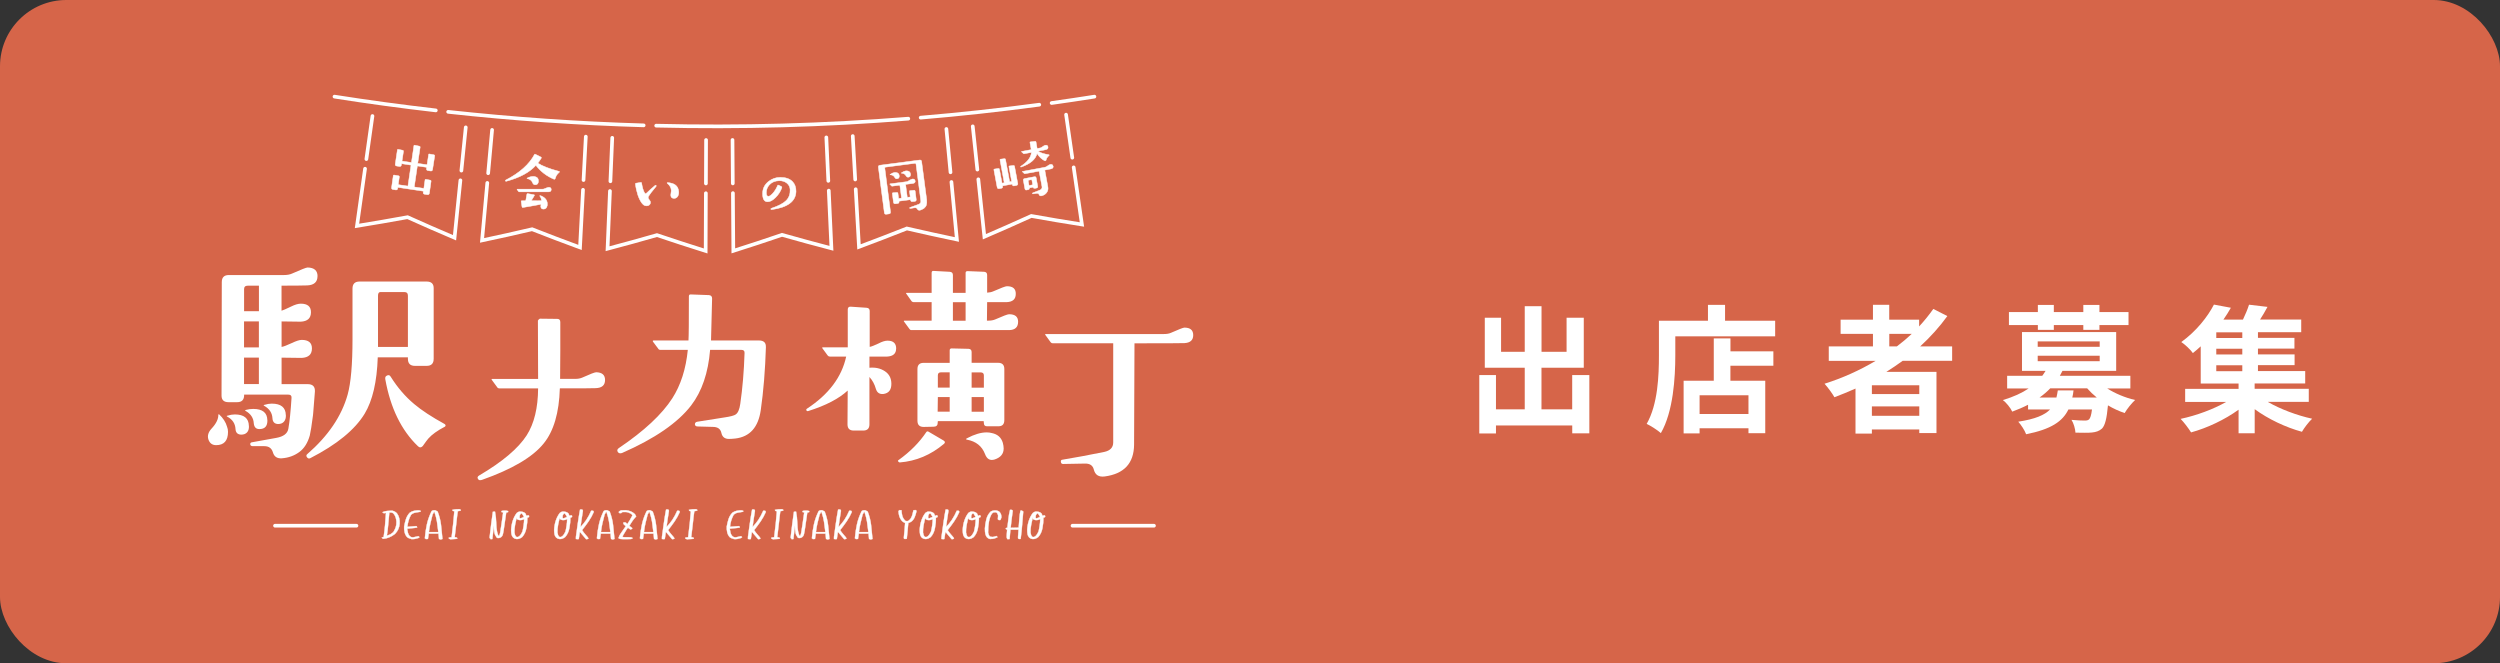
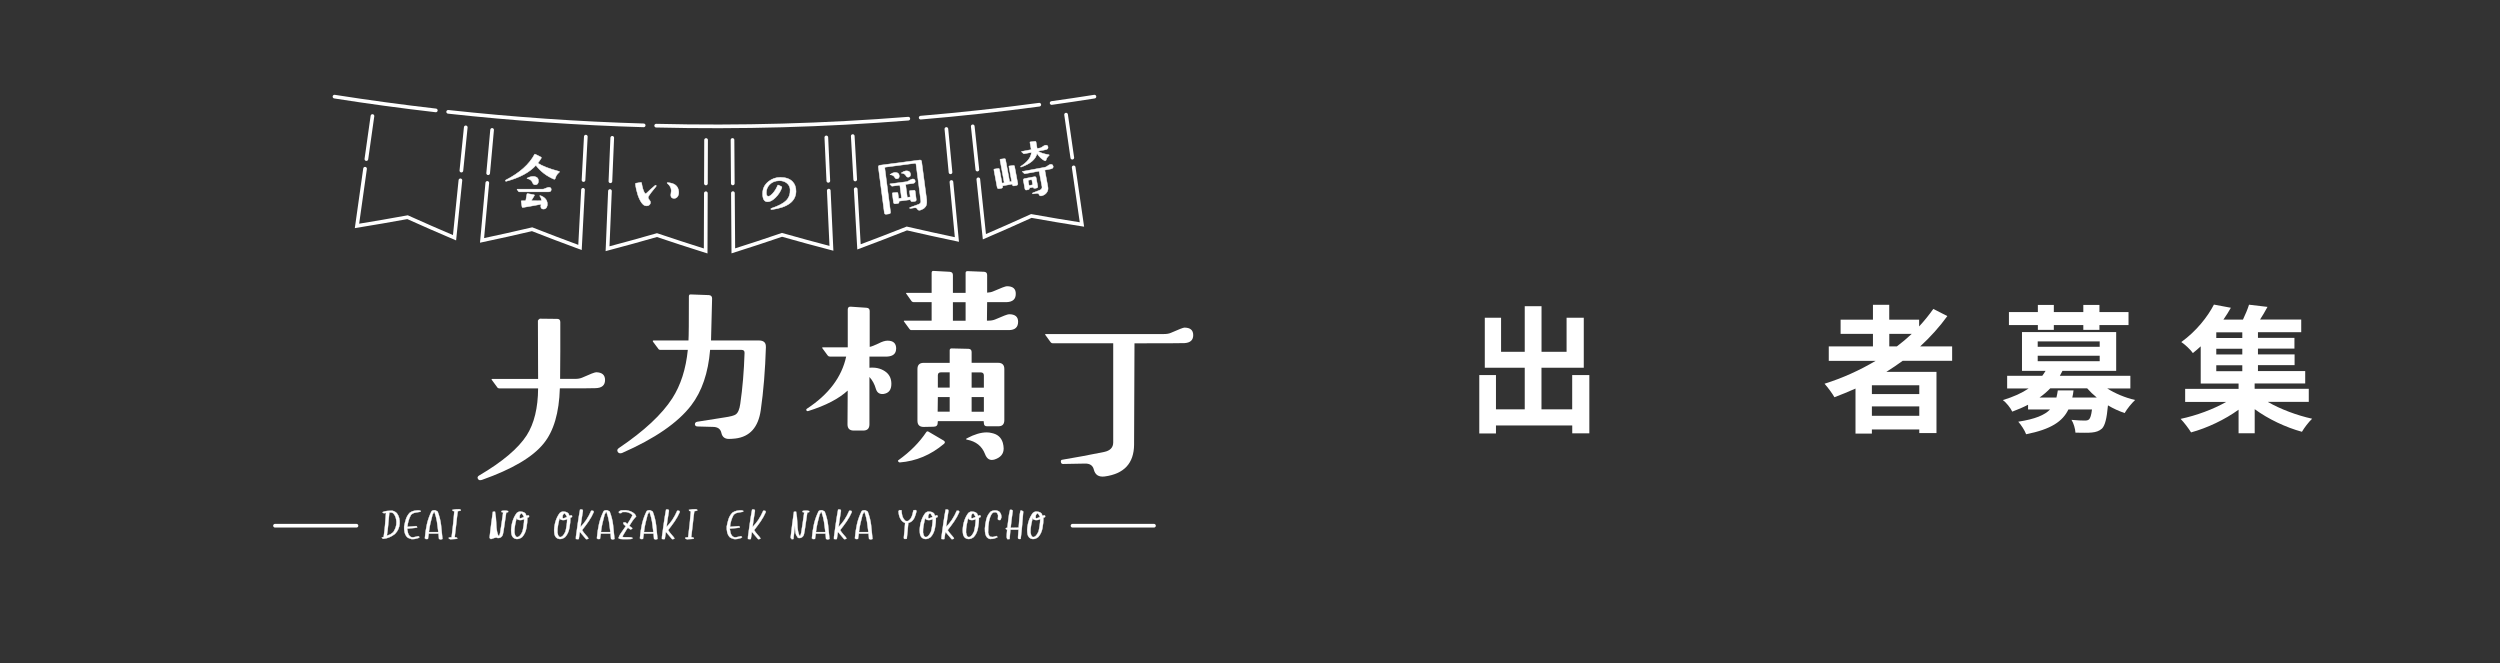
<svg xmlns="http://www.w3.org/2000/svg" id="_レイヤー_2" viewBox="0 0 490 130">
  <rect x="0" y="0" width="490" height="130" fill="#333333" stroke="none" />
  <defs>
    <style>.cls-1,.cls-2,.cls-3{fill:#fff;}.cls-4{fill:#d66549;}.cls-2{stroke-width:.09px;}.cls-2,.cls-3,.cls-5{stroke:#fff;stroke-miterlimit:10;}.cls-3{stroke-width:.07px;}.cls-5{fill:none;stroke-linecap:round;stroke-width:.72px;}</style>
  </defs>
  <g id="News">
-     <rect class="cls-4" width="490" height="130" rx="13" ry="13" />
    <g>
      <g>
-         <path class="cls-1" d="m44.5,83.63c.13.32.19.65.19,1,0,1.75-.78,2.62-2.33,2.62-.76,0-1.27-.38-1.52-1.14-.22-.7-.02-1.4.62-2.1.92-.98,1.37-1.91,1.33-2.76.03-.03.08-.05.14-.05.79.73,1.32,1.54,1.57,2.43Zm17.73-29.5c0,1.14-.67,1.75-2,1.81-.86.03-2.54.05-5.05.05v4.91c.25-.06.87-.33,1.86-.81.76-.38,1.4-.57,1.91-.57,1.33,0,2,.56,2,1.67,0,1.18-.67,1.79-2,1.86-.03,0-1.29-.02-3.76-.05v5c.38-.06,1.05-.32,2-.76.86-.41,1.51-.62,1.95-.62,1.33,0,2,.56,2,1.67,0,1.18-.67,1.79-2,1.86-.03,0-1.35-.02-3.95-.05v5.19h5.1c1.02,0,1.49.49,1.43,1.48l-.33,4.15c-.03.22-.05.4-.05.52-.25,1.94-.46,3.24-.62,3.91-.41,1.46-1.1,2.55-2.07,3.26-.97.71-2.1,1.12-3.41,1.22-.92.06-1.5-.32-1.74-1.14-.24-.83-.8-1.24-1.69-1.24h-2.33c-.25-.03-.4-.14-.43-.33-.03-.25.08-.4.33-.43l4.76-.86c1.43-.25,2.22-.86,2.38-1.81.25-1.43.46-3.45.62-6.05.03-.41-.17-.62-.62-.62h-8.67v.1c0,.92-.46,1.38-1.38,1.38h-1.67c-.92,0-1.38-.43-1.38-1.29l.05-22.25c0-.92.46-1.38,1.38-1.38h10.82c.63,0,1.16-.1,1.57-.29,1.78-.79,2.79-1.19,3.05-1.19,1.3.03,1.95.6,1.95,1.72Zm-13.44,29.35c.03.54-.09.96-.36,1.26-.27.3-.66.45-1.17.45-.7-.03-1.06-.4-1.1-1.1-.06-1.08-.6-1.89-1.62-2.43-.16-.1-.14-.16.05-.19.51-.16.98-.24,1.43-.24,1.81,0,2.73.75,2.76,2.24Zm1.95-27.49h-2.14c-.51,0-.76.22-.76.67v4.34h2.91v-5Zm0,7h-2.91v5.1h2.91v-5.1Zm0,7.1h-2.91v5.19h2.91v-5.19Zm1.67,12.25c.03,1.18-.49,1.76-1.57,1.76-.67,0-1.03-.38-1.1-1.14-.06-1.05-.6-1.86-1.62-2.43-.06-.03-.1-.06-.1-.1.03-.03.1-.06.19-.09.48-.13.95-.19,1.43-.19,1.81,0,2.73.73,2.76,2.19Zm3.62-1c.03.54-.09.97-.36,1.29-.27.32-.66.48-1.17.48-.7-.03-1.06-.41-1.1-1.14-.06-1.05-.6-1.86-1.62-2.43-.16-.09-.14-.16.05-.19.51-.16.98-.24,1.43-.24,1.81,0,2.73.75,2.76,2.24Zm28.97-11.01c0,.92-.46,1.38-1.38,1.38h-2.29c-.92,0-1.38-.46-1.38-1.38v-.29h-5.91c-.16,4.8-1.02,8.48-2.57,11.05-1.91,3.14-5.46,6.05-10.67,8.72-.25.13-.48.05-.67-.24-.13-.22-.1-.41.1-.57,4.1-3.56,6.73-7.45,7.91-11.67.64-2.32.95-5.94.95-10.86v-9.91c0-.92.46-1.38,1.38-1.38h13.15c.92,0,1.38.43,1.38,1.29v13.87Zm-5.05-2.33v-10.05c0-.48-.24-.71-.71-.71h-4.67c-.32,0-.48.24-.48.71v10.05h5.86Zm7.24,15.63c-1.46.76-2.54,1.54-3.24,2.33-.19.22-.56.71-1.1,1.48-.32.32-.64.32-.95,0-3.24-3.11-5.37-7.48-6.38-13.1-.06-.35.03-.59.29-.71.32-.19.57-.13.76.19,1.33,2.13,2.87,3.92,4.62,5.38,1.43,1.21,3.41,2.51,5.96,3.91.13.09.19.19.19.29,0,.06-.05.14-.14.24Z" />
        <path class="cls-1" d="m118.59,74.48c0,1.04-.63,1.58-1.9,1.6-.39.03-2.71.04-6.96.04-.14,4.78-1.2,8.38-3.16,10.79-2.14,2.67-6.16,5.04-12.06,7.13-.39.14-.66.1-.8-.13-.2-.28-.13-.52.21-.72,4.55-2.67,7.66-5.3,9.32-7.88,1.46-2.3,2.21-5.37,2.23-9.19h-7.63c-.17,0-.3-.07-.38-.21l-1.05-1.43c-.11-.14-.08-.21.08-.21h8.98c0-3.68-.01-7.49-.04-11.43.06-.14.18-.27.38-.38l3.42.04c.39,0,.59.21.59.63v5.69c-.03,3.04-.04,4.85-.04,5.44h2.95c.53,0,1-.08,1.39-.25,1.55-.7,2.46-1.05,2.74-1.05,1.15.03,1.73.53,1.73,1.52Z" />
        <path class="cls-1" d="m150.12,67.98c-.14,4.58-.48,8.71-1.01,12.4-.48,3.37-2.14,5.23-4.98,5.57-.56.06-.98.08-1.26.08-.82,0-1.31-.39-1.48-1.18-.17-.79-.73-1.18-1.69-1.18l-2.95-.08c-.34,0-.52-.14-.55-.42,0-.28.15-.45.46-.51l5.31-.84c1.18-.17,1.93-.37,2.23-.59.45-.31.74-1,.89-2.07.45-3.09.73-6.41.84-9.95.03-.42-.17-.63-.59-.63h-6.16c-.37,4.5-1.6,8.12-3.71,10.88-2.61,3.4-7.13,6.51-13.53,9.32-.37.14-.65.08-.84-.17-.2-.31-.13-.58.21-.8,4.95-3.34,8.43-6.59,10.46-9.74,1.66-2.59,2.67-5.75,3.04-9.49h-5.4c-.17,0-.3-.07-.38-.21l-1.01-1.35c-.14-.2-.1-.29.13-.29h6.79c.06-.87.08-3.75.08-8.64,0-.28.13-.41.38-.38l3.54.13c.42.03.63.25.63.67-.03,1.91-.1,4.65-.21,8.22h9.36c.96,0,1.42.42,1.39,1.26Z" />
        <path class="cls-1" d="m175.64,68.33c0,.98-.59,1.5-1.77,1.56h-3.46v2.19c1.15-.11,2.16.11,3.01.67.86.56,1.29,1.39,1.29,2.49,0,1.18-.52,1.84-1.56,1.98-.76.08-1.25-.25-1.48-1.01-.25-.9-.67-1.67-1.26-2.32v9.28c0,.82-.41,1.22-1.22,1.22h-1.86c-.82,0-1.22-.41-1.22-1.22l.04-6.62c-1.74,1.6-4.31,2.94-7.72,4.01-.17.06-.29.01-.38-.13-.06-.14-.01-.25.13-.34,4.24-2.78,6.8-6.18,7.67-10.2h-3.2c-.17,0-.31-.07-.42-.21l-1.05-1.43c-.08-.11-.04-.17.13-.17h4.85v-7.42c0-.39.2-.58.59-.55l3.08.21c.42.03.63.24.63.63v7.04c.34-.06.91-.28,1.73-.67.7-.37,1.29-.55,1.77-.55,1.12,0,1.69.52,1.69,1.56Zm9.36,18.68c-2.56,2.16-5.44,3.37-8.64,3.63-.11,0-.21-.06-.29-.17-.11-.11-.1-.21.04-.29,2.28-1.63,4.09-3.46,5.44-5.48.11-.17.27-.2.46-.08l2.95,1.73c.31.2.32.42.04.67Zm14.55-23.95c0,1.07-.59,1.62-1.77,1.64h-19.14c-.17,0-.29-.07-.38-.21l-1.05-1.43c-.11-.14-.08-.21.08-.21h5.31v-3.63h-3.54c-.14,0-.27-.06-.38-.17l-1.05-1.48c-.08-.11-.06-.17.08-.17h4.89v-3.92c0-.28.13-.41.38-.38l3.16.17c.42.03.63.24.63.63v3.5h2.49v-3.92c0-.22.13-.34.38-.34l3.25.13c.39.03.59.24.59.63v3.46c.48-.03.87-.11,1.18-.25,1.52-.67,2.42-1.01,2.7-1.01,1.18,0,1.76.51,1.73,1.52,0,1.01-.59,1.55-1.77,1.6h-3.84l-.04,3.63h.25c.53,0,1-.08,1.39-.25,1.52-.67,2.42-1.01,2.7-1.01,1.18,0,1.77.49,1.77,1.48Zm-2.7,19.27c0,.82-.38,1.22-1.14,1.22h-2.28c-.39,0-.59-.21-.59-.63l-.04-.38h-8.98l-.04.38c0,.48-.28.72-.84.72l-1.9.04c-.82,0-1.22-.41-1.22-1.22v-10.12c0-.82.41-1.22,1.22-1.22h5.1v-2.45c0-.25.13-.38.38-.38l3.33.08c.39.03.59.24.59.63v2.11h5.19c.81,0,1.22.41,1.22,1.22v9.99Zm-10.71-1.64v-2.87h-2.32l-.04,2.87h2.36Zm0-4.72v-2.99h-1.73c-.39,0-.59.2-.59.59v2.4h2.32Zm3.12-13.11v-3.63h-2.49v3.63h2.49Zm7.29,23.91c.11.42.17.8.17,1.14,0,1.04-.59,1.76-1.77,2.15-.9.28-1.53-.08-1.9-1.1-.59-1.52-1.76-2.45-3.5-2.78-.28-.06-.28-.15,0-.29,1.43-.76,2.71-1.14,3.84-1.14.34,0,.67.04,1.01.13,1.12.23,1.84.86,2.15,1.9Zm-3.71-10.79v-2.4c0-.39-.21-.59-.63-.59h-1.77v2.99h2.4Zm0,4.72v-2.87h-2.4v2.87h2.4Z" />
        <path class="cls-1" d="m233.87,65.69c0,.98-.58,1.5-1.73,1.56-.62.03-3.88.04-9.78.04l-.08,19.86c-.03,3.65-1.95,5.73-5.78,6.24-1.15.14-1.85-.31-2.11-1.35-.2-.82-.79-1.21-1.77-1.18l-4.26.08c-.25,0-.39-.13-.42-.38-.06-.28.04-.44.3-.46,2.39-.39,5.12-.9,8.18-1.52,1.18-.25,1.77-.87,1.77-1.86v-19.44h-11.89c-.14,0-.27-.07-.38-.21l-1.01-1.39c-.11-.14-.08-.21.08-.21h23.15c.56,0,1.03-.08,1.39-.25,1.52-.67,2.39-1.01,2.61-1.01,1.15,0,1.73.49,1.73,1.48Z" />
      </g>
      <g>
        <g>
          <g>
            <path class="cls-5" d="m90.24,35.34c-.38,3.75-.76,7.51-1.15,11.26-3.09-1.31-6.16-2.66-9.21-4.03-3.29.6-6.59,1.17-9.91,1.71.53-3.74,1.05-7.47,1.58-11.21" />
            <path class="cls-5" d="m71.81,31.18c.4-2.81.79-5.63,1.19-8.44" />
            <path class="cls-5" d="m90.43,33.44c.29-2.83.58-5.65.86-8.48" />
          </g>
          <g>
            <path class="cls-5" d="m114.27,37.2c-.2,3.77-.4,7.54-.59,11.3-3.15-1.16-6.28-2.35-9.39-3.57-3.25.76-6.52,1.5-9.81,2.19.34-3.76.68-7.52,1.03-11.27" />
            <path class="cls-5" d="m95.68,33.95c.26-2.83.51-5.66.77-8.49" />
            <path class="cls-5" d="m114.37,35.29c.15-2.84.3-5.68.45-8.51" />
          </g>
          <g>
            <path class="cls-5" d="m138.35,37.87c-.01,3.77-.03,7.55-.04,11.32-3.2-1.01-6.38-2.04-9.55-3.11-3.21.92-6.43,1.81-9.68,2.67.16-3.77.31-7.54.47-11.31" />
            <path class="cls-5" d="m119.64,35.53c.12-2.84.24-5.68.36-8.52" />
            <path class="cls-5" d="m138.36,35.96c0-2.84.02-5.68.03-8.52" />
          </g>
          <g>
            <path class="cls-5" d="m162.44,37.36c.17,3.77.34,7.54.52,11.31-3.25-.85-6.48-1.73-9.69-2.64-3.16,1.08-6.34,2.13-9.54,3.14-.03-3.77-.06-7.55-.08-11.32" />
            <path class="cls-5" d="m143.63,35.95c-.02-2.84-.04-5.68-.06-8.52" />
            <path class="cls-5" d="m162.35,35.45c-.13-2.84-.26-5.68-.39-8.52" />
          </g>
          <g>
            <path class="cls-5" d="m186.48,35.67c.36,3.76.71,7.51,1.07,11.27-3.29-.69-6.56-1.41-9.81-2.16-3.1,1.23-6.23,2.43-9.38,3.61-.21-3.77-.43-7.53-.64-11.3" />
            <path class="cls-5" d="m167.62,35.18c-.16-2.84-.32-5.67-.48-8.51" />
            <path class="cls-5" d="m186.3,33.77c-.27-2.83-.54-5.66-.81-8.49" />
          </g>
          <g>
            <path class="cls-5" d="m210.44,32.8c.54,3.73,1.08,7.47,1.62,11.2-3.32-.52-6.63-1.08-9.92-1.67-3.04,1.38-6.11,2.74-9.2,4.07-.4-3.75-.79-7.5-1.19-11.26" />
            <path class="cls-5" d="m191.56,33.24c-.3-2.83-.6-5.65-.9-8.48" />
            <path class="cls-5" d="m210.17,30.91c-.41-2.81-.81-5.62-1.22-8.44" />
          </g>
          <g>
            <path class="cls-5" d="m214.51,18.94c-2.79.44-5.59.86-8.39,1.25" />
            <path class="cls-5" d="m178.03,23.26c-16.45,1.31-32.94,1.77-49.42,1.37" />
            <path class="cls-5" d="m85.42,21.64c-6.63-.76-13.25-1.66-19.86-2.7" />
            <path class="cls-5" d="m126.16,24.57c-12.8-.37-25.58-1.26-38.32-2.65" />
            <path class="cls-5" d="m203.7,20.52c-7.73,1.04-15.48,1.89-23.25,2.54" />
          </g>
        </g>
-         <path class="cls-2" d="m84.16,37.85c-.04.24-.17.34-.4.3l-.52-.08c-.23-.03-.33-.17-.29-.39l.03-.21-5-.75-.03.2c-.04.24-.17.34-.4.3l-.51-.08c-.23-.03-.32-.17-.29-.39l.34-2.37s.06-.06.11-.08l.93.16c.11.02.16.09.14.21l-.22,1.52,1.9.29.61-4.12-1.85-.28-.04.25c-.03.23-.17.33-.39.29l-.52-.08c-.23-.03-.32-.17-.29-.39l.42-2.8c0-.06.05-.09.12-.08l.93.18c.11.02.15.09.14.2l-.29,1.92,1.85.28.49-3.32c.01-.07.05-.1.12-.08l.95.2c.12.03.17.09.15.2l-.48,3.17,1.83.27.31-2.04c0-.06.05-.09.12-.08l.92.17c.12.03.17.09.15.2l-.42,2.68c-.03.23-.17.33-.39.29l-.51-.08c-.23-.04-.32-.17-.29-.39l.04-.25-1.83-.27-.61,4.12,1.88.28.24-1.69s.06-.07.12-.09l.91.17c.12.03.17.09.15.2l-.33,2.3Z" />
        <path class="cls-2" d="m109.64,33.73c-.3.26-.51.51-.63.75-.04.08-.11.27-.21.56-.05.1-.12.13-.23.08-1.44-.61-2.62-1.52-3.54-2.72-1.23,1.38-3.16,2.42-5.8,3.13-.08.02-.14,0-.17-.07-.02-.07,0-.13.07-.17,2.71-1.39,4.6-3.07,5.65-5.04.03-.06.08-.06.14-.02l1.11.56c.1.06.11.13.04.24-.22.36-.44.67-.66.94.83.56,2.23,1.11,4.2,1.63.06.02.07.06.04.12Zm-1.6,3.41c0,.31-.17.46-.5.46h-5.78s-.09-.02-.12-.06l-.3-.41s-.01-.06.04-.06h4.99c.11,0,.22-.02.33-.07.44-.19.72-.29.84-.29.33,0,.5.14.5.42Zm-.78,3.15c-.1.48-.35.71-.78.69-.33-.02-.49-.21-.49-.57,0-.06.02-.18.07-.38-.86.17-2.05.39-3.58.64-.05,0-.09,0-.12-.04-.03-.03-.05-.07-.05-.12l-.16-1.05c0-.07.03-.11.1-.11h.79c.06-.28.14-.72.24-1.31.02-.07.06-.1.13-.1l1.23.23c.12.02.15.09.08.19-.12.22-.32.55-.6.99.87,0,1.54,0,2.01-.01-.02-.37-.13-.68-.35-.94,0-.03.02-.06.05-.08.38.1.71.29.98.55.31.3.47.67.47,1.1,0,.1,0,.21-.02.32Zm-1.73-4.75c-.02.45-.23.68-.64.68-.23,0-.41-.14-.52-.44-.15-.41-.5-.67-1.04-.78-.08-.02-.08-.05.01-.1.41-.21.8-.32,1.15-.32.1,0,.2,0,.3.02.52.11.77.42.75.93Z" />
        <path class="cls-2" d="m128.59,36.34c.06.06.06.12,0,.2-.8.96-1.29,1.6-1.48,1.93-.05.08-.07.17-.07.25,0,.13.06.27.2.42.17.17.25.35.25.54,0,.21-.09.39-.27.52-.12.1-.27.15-.46.15-.28,0-.51-.09-.7-.26-.38-.35-.72-.96-1.02-1.8-.24-.73-.41-1.47-.5-2.24,0-.07.02-.12.1-.14l.91-.15c.13-.03.2.02.21.14.14.88.34,1.53.6,1.94.05.08.1.11.17.11s.15-.05.25-.15c.47-.46,1.01-.94,1.62-1.45.07-.07.14-.07.2,0Zm4.43,1.12c.04.36,0,.68-.14.94-.16.3-.4.46-.73.49-.19,0-.35-.04-.48-.15-.13-.11-.2-.28-.2-.5,0-.1.02-.25.05-.43.03-.19.05-.33.05-.43,0-.56-.27-1.05-.81-1.48-.02-.02-.02-.04-.01-.07.02-.03.05-.04.08-.04,1.35.08,2.08.64,2.19,1.69Z" />
        <path class="cls-2" d="m156.02,37.52c-.05,1.94-1.63,3.13-4.75,3.56-.11.02-.17-.01-.19-.08-.02-.08.01-.13.11-.17,1.4-.47,2.37-.98,2.91-1.53s.8-1.26.76-2.14c-.02-.51-.23-.93-.63-1.26-.4-.33-.91-.49-1.51-.48-.8.02-1.44.28-1.92.8-.41.45-.6.97-.6,1.56,0,.46.14.7.41.7.21,0,.5-.2.85-.58.38-.42.7-.94.96-1.56.03-.07.08-.1.14-.07l.58.28c.1.05.14.13.1.24-.25.72-.67,1.37-1.25,1.94-.58.57-1.1.84-1.58.82-.63-.02-.94-.56-.94-1.61,0-.99.41-1.78,1.19-2.39.68-.53,1.44-.79,2.28-.79,1.03,0,1.82.27,2.36.8.49.49.73,1.15.72,1.97Z" />
        <path class="cls-2" d="m181.63,39.15c.04.44.02.79-.06,1.03-.08.24-.24.46-.49.67-.09.07-.23.14-.43.23-.2.09-.34.13-.43.13-.21.01-.36-.09-.46-.3-.08-.17-.3-.23-.67-.16l-.68.11c-.06,0-.1-.01-.12-.07-.02-.06,0-.1.06-.12.41-.14,1-.36,1.75-.64.29-.13.42-.35.38-.66-.01-.15-.33-2.55-.94-7.2-.02-.13-.08-.18-.19-.17l-5.79.76c-.11.01-.16.08-.14.2l1.12,8.57c.03.23-.07.36-.3.39l-.52.07c-.23.03-.36-.07-.39-.3l-1.17-8.91c-.03-.23.07-.36.3-.39l7.79-1.02c.23-.03.36.07.39.3l.99,7.48Zm-2.25-3.71c.04.28-.11.46-.44.51-.1.01-.58.08-1.44.19l.33,2.54.58-.08-.15-1.12c0-.07.02-.11.09-.11l.83-.08c.11-.01.17.04.19.16l.21,1.63c.03.23-.07.36-.3.39l-.42.04c-.23.03-.36-.07-.39-.3v-.08s-2.26.3-2.26.3v.07c.04.23-.06.36-.29.39l-.41.05c-.23.03-.36-.07-.39-.3l-.23-1.74s.02-.08.08-.11l.83-.07c.12,0,.19.05.2.17l.13,1.02.57-.08-.33-2.54-1.5.2s-.08,0-.11-.03l-.36-.37s-.02-.04.03-.05l3.28-.43c.1-.01.21-.06.32-.13.4-.24.66-.38.78-.39.33-.04.52.08.55.36Zm-3.13-1c.04.36-.1.56-.43.6-.19.03-.34-.06-.46-.29-.17-.31-.46-.47-.88-.5-.07,0-.08-.03,0-.07.3-.22.59-.34.86-.38.08-.01.15-.01.23,0,.42.03.65.25.69.64Zm2.21-.31c.03.36-.11.56-.43.6-.19.02-.35-.08-.47-.3-.16-.3-.45-.46-.87-.49-.07,0-.08-.03,0-.07.3-.22.59-.34.86-.38.08-.01.16-.01.23,0,.41.03.64.25.69.64Z" />
        <path class="cls-2" d="m199.47,35.95c.04.23-.05.36-.28.4l-.41.08c-.21.04-.34-.05-.38-.28v-.07s-1.9.35-1.9.35l.02.09c.04.22-.05.35-.28.39l-.39.07c-.23.04-.36-.05-.41-.29l-.64-3.43c0-.05.02-.09.09-.12l.8-.12c.11-.02.18.03.2.15l.51,2.73.43-.08-.83-4.49c-.01-.08.01-.12.09-.13l.79-.1c.11-.01.18.04.2.15l.81,4.38.4-.07-.54-2.91c-.01-.08.01-.12.09-.12l.81-.1c.11-.01.18.04.2.15l.63,3.38Zm5.94-7.16c.05.28-.08.46-.41.54-.18.04-.7.14-1.56.3.48.32,1.19.55,2.14.7.07.01.09.05.06.12-.2.17-.36.35-.48.55-.04.06-.09.21-.15.43-.06.1-.14.13-.24.08-.57-.28-1.07-.76-1.51-1.42-.27,1.14-1.32,2.03-3.14,2.66-.04,0-.07,0-.08-.05-.02-.04-.01-.08.03-.1,1.32-.85,2.02-1.76,2.09-2.73l-1.44.27s-.09,0-.12-.04l-.37-.34s-.03-.05.01-.08l1.88-.35-.25-1.41c-.01-.07.02-.11.09-.11l.9-.11c.12-.01.19.03.2.12l.22,1.29.48-.09c.14,0,.26-.05.38-.13.39-.26.62-.41.7-.42.33-.06.52.05.57.32Zm1.01,3.77c.05.28-.08.46-.41.54-.18.04-.59.12-1.23.24l.61,3.31c.07.36.01.69-.17.98-.18.3-.44.52-.79.66-.3.13-.51.14-.64.04-.05-.04-.1-.12-.16-.25-.07-.16-.25-.21-.55-.17l-.6.09c-.06.01-.1-.01-.12-.07-.01-.06,0-.1.06-.12l1.38-.54c.35-.14.49-.38.43-.71-.03-.18-.22-1.19-.57-3.02l-2.77.51s-.09,0-.13-.04l-.37-.35s-.02-.02-.02-.03c0-.02.02-.03.04-.03l4.35-.81c.15-.03.27-.07.37-.14.39-.27.62-.41.7-.42.33-.06.52.05.57.32Zm-3.33,2.32l.3,1.62c.04.2-.04.32-.25.36l-.3.06c-.14.03-.24-.01-.31-.11l-.02-.12-.74.14v.11c-.02.13-.1.22-.25.24l-.3.06c-.19.04-.3-.05-.34-.25l-.3-1.63c-.04-.2.04-.32.25-.36l1.92-.36c.2-.04.31.05.35.25Zm-.67,1.34l-.16-.87c-.02-.1-.08-.14-.18-.12l-.43.08c-.1.02-.14.08-.12.18l.16.87.74-.14Z" />
      </g>
      <g>
        <path class="cls-3" d="m75.08,105.61l-.26-.22.11-.07.26-.06c.12-.79.21-1.57.28-2.35.07-.78.13-1.57.18-2.38h-.07l-.35.07-.27-.22c.32-.13.64-.21.94-.24.3-.03.62-.05.95-.05.19.04.36.1.51.18.15.07.29.19.43.33.22.3.37.61.45.95.08.34.11.7.09,1.07-.02.38-.11.74-.26,1.08-.15.34-.37.66-.67.96-.35.27-.72.5-1.12.66-.39.17-.79.26-1.18.28Zm1.45-.89l.41-.31.12-.07c.2-.3.36-.62.49-.97.12-.35.17-.72.15-1.12-.02-.3-.07-.58-.15-.84-.08-.26-.22-.51-.42-.75-.1-.1-.22-.17-.35-.2-.13-.03-.26-.03-.41-.01l-.07.06c-.08.76-.15,1.53-.21,2.3-.06.74-.15,1.46-.27,2.18l.71-.26Z" />
        <path class="cls-3" d="m80.63,105.64c-.16-.04-.32-.08-.45-.14-.14-.05-.27-.13-.4-.24-.24-.27-.4-.59-.48-.95s-.11-.73-.09-1.11c.08-.48.2-.96.35-1.44.15-.48.41-.91.77-1.28.27-.19.57-.32.9-.38.33-.06.64-.08.94-.06l.26.07v.19c-.35.06-.68.12-1.01.17-.33.05-.61.2-.86.43-.2.36-.36.74-.48,1.14-.12.4-.2.81-.23,1.21h.07l1.6-.13.17.03.07.25c-.38.07-.74.11-1.08.13-.34.02-.63.05-.87.09v.07c.04.25.09.5.14.73.05.23.16.44.33.63.11.11.22.19.35.23.12.04.25.05.4.03l.99-.22.2.19-.21.17c-.24.08-.47.14-.7.18-.22.04-.45.05-.7.03Z" />
        <path class="cls-3" d="m86.35,105.73l-.31-.1-.09-1.04h-1.92l-.15,1.04-.4.03-.21-.16c.09-1.02.22-1.94.41-2.76.18-.83.49-1.68.92-2.57.1-.07.2-.11.31-.14s.25-.03.41-.01l.46.25c.35.93.57,1.81.66,2.63.1.82.19,1.73.28,2.74l-.37.1Zm-.44-1.46c-.08-.76-.17-1.43-.26-2-.09-.57-.25-1.21-.49-1.91l-.07-.07c-.03.07-.07.15-.12.24-.06.09-.12.2-.18.3-.16.63-.31,1.2-.43,1.71-.12.5-.22,1.08-.3,1.75h1.85v-.03Z" />
        <path class="cls-3" d="m88.33,105.7l-.32-.1-.07-.19c.14-.06.26-.09.38-.09h.19c.12-.91.22-1.82.32-2.73s.17-1.71.22-2.39l-.31-.07-.08-.19c.28-.07.52-.1.73-.12.21-.01.43-.02.65-.02.1.02.18.05.23.1s.06.11.01.19c-.14.04-.26.07-.36.07s-.16.02-.2.07c-.09.64-.19,1.42-.28,2.34-.1.92-.2,1.82-.32,2.71l.44.1.07.21c-.26.04-.5.07-.7.07s-.41.01-.61.03Z" />
-         <path class="cls-3" d="m96.22,105.66c-.08-.04-.15-.09-.19-.14-.04-.05-.07-.12-.07-.21.12-.92.22-1.78.31-2.57s.2-1.6.33-2.43l.42-.03c.14.75.22,1.48.24,2.21s.07,1.27.15,1.64c.08.37.16.63.24.79l.13.15c.09-.09.17-.3.24-.62.07-.32.15-.85.25-1.59s.21-1.55.35-2.44l-.28-.03-.07-.22c.18-.06.35-.09.49-.09h.43l.4.09v.19c-.09.04-.18.07-.26.08-.08.01-.11.02-.11.02-.14.92-.27,1.78-.37,2.56-.1.79-.2,1.34-.28,1.67-.08.33-.25.55-.5.67-.07.04-.14.07-.22.08-.07.01-.17.02-.29.02l-.21-.1c-.24-.32-.38-.62-.43-.92-.07-.35-.11-.81-.12-1.4-.12,1.08-.22,1.95-.3,2.61l-.31.03Z" />
+         <path class="cls-3" d="m96.22,105.66c-.08-.04-.15-.09-.19-.14-.04-.05-.07-.12-.07-.21.12-.92.22-1.78.31-2.57s.2-1.6.33-2.43l.42-.03c.14.75.22,1.48.24,2.21s.07,1.27.15,1.64c.08.37.16.63.24.79l.13.15c.09-.09.17-.3.24-.62.07-.32.15-.85.25-1.59s.21-1.55.35-2.44l-.28-.03-.07-.22c.18-.06.35-.09.49-.09h.43l.4.09v.19c-.09.04-.18.07-.26.08-.08.01-.11.02-.11.02-.14.92-.27,1.78-.37,2.56-.1.79-.2,1.34-.28,1.67-.08.33-.25.55-.5.67-.07.04-.14.07-.22.08-.07.01-.17.02-.29.02l-.21-.1l-.31.03Z" />
        <path class="cls-3" d="m103.67,101.34l-.32.15c.02.64-.04,1.31-.18,2.02-.13.71-.41,1.29-.83,1.75-.17.13-.34.23-.51.3s-.37.1-.58.09c-.23-.02-.44-.1-.62-.25-.21-.21-.33-.45-.38-.7-.04-.25-.07-.53-.07-.82.03-.67.14-1.29.33-1.85s.45-1.07.8-1.51c.1-.06.2-.12.28-.17.09-.05.19-.08.33-.08.18,0,.36.02.55.07.18.04.35.14.51.29.06.15.13.31.22.49l.32-.14.19.15-.04.23Zm-1.88,3.76c.13-.13.25-.27.35-.43.1-.16.19-.32.26-.49.08-.31.16-.71.23-1.19.07-.46.1-.88.1-1.26-.13.08-.26.13-.4.17-.16.04-.34.05-.54.03-.08-.02-.16-.04-.24-.07-.08-.03-.16-.08-.23-.15l-.05-.28c-.1.4-.2.88-.31,1.42-.11.55-.15,1.06-.13,1.52.02.15.06.29.1.44.05.15.12.27.23.38.04.04.09.06.16.06h.2l.27-.16Zm.88-3.77v-.09c-.11-.19-.21-.35-.3-.48-.02-.07-.05-.1-.1-.1h-.16s-.09.1-.14.16c-.05.06-.08.14-.11.23l-.03.35.05.16.18.03.62-.25Z" />
        <path class="cls-3" d="m112.1,101.34l-.32.15c.02.64-.04,1.31-.18,2.02-.13.71-.41,1.29-.83,1.75-.17.13-.34.23-.51.3s-.37.1-.58.09c-.23-.02-.44-.1-.62-.25-.21-.21-.33-.45-.38-.7-.04-.25-.07-.53-.07-.82.03-.67.14-1.29.33-1.85s.45-1.07.8-1.51c.1-.06.2-.12.28-.17.09-.05.19-.08.33-.08.18,0,.36.02.55.07.18.04.35.14.51.29.06.15.13.31.22.49l.32-.14.19.15-.04.23Zm-1.88,3.76c.13-.13.25-.27.35-.43.1-.16.19-.32.26-.49.08-.31.16-.71.23-1.19.07-.46.1-.88.1-1.26-.13.08-.26.13-.4.17-.16.04-.34.05-.54.03-.08-.02-.16-.04-.24-.07-.08-.03-.16-.08-.23-.15l-.05-.28c-.1.4-.2.88-.31,1.42-.11.55-.15,1.06-.13,1.52.02.15.06.29.1.44.05.15.12.27.23.38.04.04.09.06.16.06h.2l.27-.16Zm.88-3.77v-.09c-.11-.19-.21-.35-.3-.48-.02-.07-.05-.1-.1-.1h-.16s-.09.1-.14.16c-.05.06-.08.14-.11.23l-.03.35.05.16.18.03.62-.25Z" />
        <path class="cls-3" d="m113.2,105.67l-.32-.03v-.41c.13-.91.25-1.82.38-2.73.13-.91.27-1.78.43-2.62l.3-.03.21.09.05.19c-.08.53-.17,1.08-.26,1.66-.08.49-.15.99-.21,1.5.43-.44.81-.91,1.13-1.38.37-.57.7-1.17.97-1.81h.35l.16.22c-.28.65-.62,1.28-1.03,1.87-.41.59-.83,1.16-1.27,1.71.16.27.36.54.6.81.23.26.4.45.49.57.09.12.14.22.15.3-.06.04-.13.07-.2.08-.07.01-.16.02-.25.02l-1.23-1.44-.21,1.41-.24.03Z" />
        <path class="cls-3" d="m120.07,105.73l-.31-.1-.09-1.04h-1.92l-.15,1.04-.4.03-.21-.16c.09-1.02.22-1.94.41-2.76.18-.83.49-1.68.92-2.57.1-.07.2-.11.31-.14s.25-.03.41-.01l.46.25c.35.93.57,1.81.66,2.63.1.82.19,1.73.28,2.74l-.37.1Zm-.44-1.46c-.08-.76-.17-1.43-.26-2-.09-.57-.25-1.21-.49-1.91l-.07-.07c-.03.07-.07.15-.12.24-.06.09-.12.2-.18.3-.16.63-.31,1.2-.43,1.71-.12.5-.22,1.08-.3,1.75h1.85v-.03Z" />
        <path class="cls-3" d="m123.05,105.67h-.97c-.37,0-.64-.04-.79-.12l-.05-.16c.12-.31.25-.56.37-.75s.28-.4.45-.65.37-.53.6-.86c-.14-.1-.26-.21-.36-.31-.1-.1-.14-.23-.14-.38l.34-.07.25.13c.07.07.13.15.18.25.13-.19.29-.43.48-.74.19-.31.37-.63.54-.97-.05-.15-.13-.26-.24-.33-.1-.07-.27-.15-.49-.24-.21-.08-.4-.12-.59-.12h-.62l-.12.09c-.05.09-.12.13-.19.13h-.28l-.16-.19c.04-.09.1-.16.19-.21.09-.05.19-.1.29-.14l.95-.03c.34.04.66.12.95.24s.56.29.8.53c.09.13.18.28.25.44-.33.35-.6.68-.79.98-.19.3-.38.6-.56.88.18.12.37.26.56.42v.16l-.33.13c-.15-.09-.25-.16-.31-.21-.06-.05-.12-.1-.19-.16-.2.27-.37.53-.51.78s-.26.45-.36.59c-.1.14-.16.3-.18.47.28.04.62.06,1.01.04.39-.01.68.01.88.08l.07.16c-.15.09-.31.13-.48.13h-.47Z" />
        <path class="cls-3" d="m128.5,105.73l-.31-.1-.09-1.04h-1.92l-.15,1.04-.4.03-.21-.16c.09-1.02.22-1.94.41-2.76.18-.83.49-1.68.92-2.57.1-.07.2-.11.31-.14s.25-.03.41-.01l.46.25c.35.93.57,1.81.66,2.63.1.82.19,1.73.28,2.74l-.37.1Zm-.44-1.46c-.08-.76-.17-1.43-.26-2-.09-.57-.25-1.21-.49-1.91l-.07-.07c-.03.07-.07.15-.12.24-.06.09-.12.2-.18.3-.16.63-.31,1.2-.43,1.71-.12.5-.22,1.08-.3,1.75h1.85v-.03Z" />
        <path class="cls-3" d="m130.06,105.67l-.32-.03v-.41c.13-.91.25-1.82.38-2.73.13-.91.27-1.78.43-2.62l.3-.03.21.09.05.19c-.08.53-.17,1.08-.26,1.66-.08.49-.15.99-.21,1.5.43-.44.81-.91,1.13-1.38.37-.57.7-1.17.97-1.81h.35l.16.22c-.28.65-.62,1.28-1.03,1.87-.41.59-.83,1.16-1.27,1.71.16.27.36.54.6.81.23.26.4.45.49.57.09.12.14.22.15.3-.06.04-.13.07-.2.08-.07.01-.16.02-.25.02l-1.23-1.44-.21,1.41-.24.03Z" />
        <path class="cls-3" d="m134.69,105.7l-.32-.1-.07-.19c.14-.06.26-.09.38-.09h.19c.12-.91.22-1.82.32-2.73s.17-1.71.22-2.39l-.31-.07-.08-.19c.28-.07.52-.1.73-.12.21-.01.43-.02.65-.02.1.02.18.05.23.1s.06.11.01.19c-.14.04-.26.07-.36.07s-.16.02-.2.07c-.09.64-.19,1.42-.28,2.34-.1.92-.2,1.82-.32,2.71l.44.1.07.21c-.26.04-.5.07-.7.07s-.41.01-.61.03Z" />
        <path class="cls-3" d="m143.86,105.64c-.16-.04-.32-.08-.45-.14-.14-.05-.27-.13-.4-.24-.24-.27-.4-.59-.48-.95s-.11-.73-.09-1.11c.08-.48.2-.96.35-1.44.15-.48.41-.91.77-1.28.27-.19.57-.32.9-.38.33-.06.64-.08.94-.06l.26.07v.19c-.35.06-.68.12-1.01.17-.33.05-.61.2-.86.43-.2.36-.36.74-.48,1.14-.12.4-.2.81-.23,1.21h.07l1.6-.13.17.03.07.25c-.38.07-.74.11-1.08.13-.34.02-.63.05-.87.09v.07c.04.25.09.5.14.73.05.23.16.44.33.63.11.11.22.19.35.23.12.04.25.05.4.03l.99-.22.2.19-.21.17c-.24.08-.47.14-.7.18-.22.04-.45.05-.7.03Z" />
        <path class="cls-3" d="m146.92,105.67l-.32-.03v-.41c.13-.91.25-1.82.38-2.73.13-.91.27-1.78.43-2.62l.3-.03.21.09.05.19c-.08.53-.17,1.08-.26,1.66-.08.49-.15.99-.21,1.5.43-.44.81-.91,1.13-1.38.37-.57.7-1.17.97-1.81h.35l.16.22c-.28.65-.62,1.28-1.03,1.87-.41.59-.83,1.16-1.27,1.71.16.27.36.54.6.81.23.26.4.45.49.57.09.12.14.22.15.3-.06.04-.13.07-.2.08-.07.01-.16.02-.25.02l-1.23-1.44-.21,1.41-.24.03Z" />
-         <path class="cls-3" d="m151.55,105.7l-.32-.1-.07-.19c.14-.06.26-.09.38-.09h.19c.12-.91.22-1.82.32-2.73s.17-1.71.22-2.39l-.31-.07-.08-.19c.28-.07.52-.1.73-.12.21-.01.43-.02.65-.02.1.02.18.05.23.1s.06.11.01.19c-.14.04-.26.07-.36.07s-.16.02-.2.07c-.09.64-.19,1.42-.28,2.34-.1.92-.2,1.82-.32,2.71l.44.1.07.21c-.26.04-.5.07-.7.07s-.41.01-.61.03Z" />
        <path class="cls-3" d="m155.23,105.66c-.08-.04-.15-.09-.19-.14-.04-.05-.07-.12-.07-.21.12-.92.22-1.78.31-2.57s.2-1.6.33-2.43l.42-.03c.14.75.22,1.48.24,2.21s.07,1.27.15,1.64c.08.37.16.63.24.79l.13.15c.09-.09.17-.3.24-.62.07-.32.15-.85.25-1.59s.21-1.55.35-2.44l-.28-.03-.07-.22c.18-.06.35-.09.49-.09h.43l.4.09v.19c-.09.04-.18.07-.26.08-.08.01-.11.02-.11.02-.14.92-.27,1.78-.37,2.56-.1.79-.2,1.34-.28,1.67-.08.33-.25.55-.5.67-.07.04-.14.07-.22.08-.07.01-.17.02-.29.02l-.21-.1c-.24-.32-.38-.62-.43-.92-.07-.35-.11-.81-.12-1.4-.12,1.08-.22,1.95-.3,2.61l-.31.03Z" />
        <path class="cls-3" d="m162.21,105.73l-.31-.1-.09-1.04h-1.92l-.15,1.04-.4.03-.21-.16c.09-1.02.22-1.94.41-2.76.18-.83.49-1.68.92-2.57.1-.07.2-.11.31-.14s.25-.03.41-.01l.46.25c.35.93.57,1.81.66,2.63.1.82.19,1.73.28,2.74l-.37.1Zm-.44-1.46c-.08-.76-.17-1.43-.26-2-.09-.57-.25-1.21-.49-1.91l-.07-.07c-.03.07-.07.15-.12.24-.06.09-.12.2-.18.3-.16.63-.31,1.2-.43,1.71-.12.5-.22,1.08-.3,1.75h1.85v-.03Z" />
        <path class="cls-3" d="m163.78,105.67l-.32-.03v-.41c.13-.91.25-1.82.38-2.73.13-.91.27-1.78.43-2.62l.3-.03.21.09.05.19c-.08.53-.17,1.08-.26,1.66-.08.49-.15.99-.21,1.5.43-.44.81-.91,1.13-1.38.37-.57.7-1.17.97-1.81h.35l.16.22c-.28.65-.62,1.28-1.03,1.87-.41.59-.83,1.16-1.27,1.71.16.27.36.54.6.81.23.26.4.45.49.57.09.12.14.22.15.3-.06.04-.13.07-.2.08-.07.01-.16.02-.25.02l-1.23-1.44-.21,1.41-.24.03Z" />
        <path class="cls-3" d="m170.64,105.73l-.31-.1-.09-1.04h-1.92l-.15,1.04-.4.03-.21-.16c.09-1.02.22-1.94.41-2.76.18-.83.49-1.68.92-2.57.1-.07.2-.11.31-.14s.25-.03.41-.01l.46.25c.35.93.57,1.81.66,2.63.1.82.19,1.73.28,2.74l-.37.1Zm-.44-1.46c-.08-.76-.17-1.43-.26-2-.09-.57-.25-1.21-.49-1.91l-.07-.07c-.03.07-.07.15-.12.24-.06.09-.12.2-.18.3-.16.63-.31,1.2-.43,1.71-.12.5-.22,1.08-.3,1.75h1.85v-.03Z" />
        <path class="cls-3" d="m177.38,105.65c-.15-.02-.22-.08-.22-.16v-.22c.04-.44.08-.85.12-1.21.04-.36.08-.88.12-1.56-.07-.02-.18-.08-.32-.16-.14-.08-.27-.19-.38-.33-.2-.25-.35-.53-.44-.84s-.14-.64-.16-1l.2-.19.39.03c.02.34.06.68.14,1.02s.26.67.54.98c.06.06.12.1.2.11s.17.02.26.02c.13-.02.23-.07.33-.14.09-.07.19-.17.29-.3.18-.27.3-.54.37-.8s.14-.55.21-.87l.35-.07c.1.02.16.05.2.09.03.04.05.09.05.16-.08.38-.19.75-.34,1.11-.14.36-.35.65-.63.88-.12.08-.23.15-.33.19-.1.04-.2.08-.3.1-.07.72-.12,1.26-.15,1.62s-.08.86-.15,1.49l-.35.03Z" />
        <path class="cls-3" d="m183.75,101.34l-.32.15c.02.64-.04,1.31-.18,2.02-.13.71-.41,1.29-.83,1.75-.17.13-.34.23-.51.3s-.37.1-.58.09c-.23-.02-.44-.1-.62-.25-.21-.21-.33-.45-.38-.7-.04-.25-.07-.53-.07-.82.03-.67.14-1.29.33-1.85s.45-1.07.8-1.51c.1-.06.2-.12.28-.17.09-.05.19-.08.33-.08.18,0,.36.02.55.07.18.04.35.14.51.29.06.15.13.31.22.49l.32-.14.19.15-.04.23Zm-1.88,3.76c.13-.13.25-.27.35-.43.1-.16.19-.32.26-.49.08-.31.16-.71.23-1.19.07-.46.1-.88.1-1.26-.13.08-.26.13-.4.17-.16.04-.34.05-.54.03-.08-.02-.16-.04-.24-.07-.08-.03-.16-.08-.23-.15l-.05-.28c-.1.4-.2.88-.31,1.42-.11.55-.15,1.06-.13,1.52.02.15.06.29.1.44.05.15.12.27.23.38.04.04.09.06.16.06h.2l.27-.16Zm.88-3.77v-.09c-.11-.19-.21-.35-.3-.48-.02-.07-.05-.1-.1-.1h-.16s-.09.1-.14.16c-.05.06-.08.14-.11.23l-.03.35.05.16.18.03.62-.25Z" />
        <path class="cls-3" d="m184.85,105.67l-.32-.03v-.41c.13-.91.25-1.82.38-2.73.13-.91.27-1.78.43-2.62l.3-.03.21.09.05.19c-.08.53-.17,1.08-.26,1.66-.08.49-.15.99-.21,1.5.43-.44.81-.91,1.13-1.38.37-.57.7-1.17.97-1.81h.35l.16.22c-.28.65-.62,1.28-1.03,1.87-.41.59-.83,1.16-1.27,1.71.16.27.36.54.6.81.23.26.4.45.49.57.09.12.14.22.15.3-.06.04-.13.07-.2.08-.07.01-.16.02-.25.02l-1.23-1.44-.21,1.41-.24.03Z" />
        <path class="cls-3" d="m192.18,101.34l-.32.15c.02.64-.04,1.31-.18,2.02-.13.71-.41,1.29-.83,1.75-.17.13-.34.23-.51.3s-.37.1-.58.09c-.23-.02-.44-.1-.62-.25-.21-.21-.33-.45-.38-.7-.04-.25-.07-.53-.07-.82.03-.67.14-1.29.33-1.85s.45-1.07.8-1.51c.1-.06.2-.12.28-.17.09-.05.19-.08.33-.08.18,0,.36.02.55.07.18.04.35.14.51.29.06.15.13.31.22.49l.32-.14.19.15-.04.23Zm-1.88,3.76c.13-.13.25-.27.35-.43.1-.16.19-.32.26-.49.08-.31.16-.71.23-1.19.07-.46.1-.88.1-1.26-.13.08-.26.13-.4.17-.16.04-.34.05-.54.03-.08-.02-.16-.04-.24-.07-.08-.03-.16-.08-.23-.15l-.05-.28c-.1.4-.2.88-.31,1.42-.11.55-.15,1.06-.13,1.52.02.15.06.29.1.44.05.15.12.27.23.38.04.04.09.06.16.06h.2l.27-.16Zm.88-3.77v-.09c-.11-.19-.21-.35-.3-.48-.02-.07-.05-.1-.1-.1h-.16s-.09.1-.14.16c-.05.06-.08.14-.11.23l-.03.35.05.16.18.03.62-.25Z" />
        <path class="cls-3" d="m194.14,105.66c-.15-.02-.28-.06-.4-.13-.12-.06-.22-.15-.32-.25-.14-.19-.23-.4-.29-.63s-.09-.59-.09-1.09c.04-.57.13-1.16.28-1.77.15-.61.45-1.13.89-1.55.17-.08.34-.14.51-.17.17-.03.36-.04.56-.02.12.02.24.06.36.11.12.05.23.13.32.24.12.15.2.31.25.47.05.17.07.35.07.54l-.19.5-.29.03c-.16-.06-.23-.14-.22-.23s.02-.19.02-.27l.03-.39c-.02-.1-.05-.2-.09-.3-.04-.09-.11-.18-.21-.27-.07-.06-.16-.09-.26-.08-.1,0-.21.01-.31.01l-.32.22c-.29.44-.49.97-.6,1.58s-.17,1.33-.17,2.16c.02.13.06.25.1.38.05.13.11.25.2.35.08.08.18.12.3.12s.23.01.35.03l.71-.19.19.22c-.24.13-.47.22-.69.28s-.45.08-.7.06Z" />
        <path class="cls-3" d="m197.46,105.67c-.11-.13-.16-.28-.15-.46.01-.18.02-.34.02-.49l.07-.92s-.02-.03-.09-.03-.12-.03-.17-.1v-.12c.05-.06.11-.09.19-.09s.11-.01.11-.03c.08-.53.15-1.11.21-1.72.06-.61.17-1.21.32-1.78h.28c.09.02.15.05.19.09s.05.09.05.16c-.08.53-.16,1.08-.22,1.65s-.12,1.12-.18,1.63l1.57-.04c.03-.4.08-.97.13-1.7.05-.73.13-1.27.22-1.63l.24-.03.3.19v.09c-.07.75-.14,1.59-.21,2.53s-.17,1.85-.29,2.75l-.28.03c-.13-.02-.21-.07-.22-.14s-.02-.14-.02-.2l.11-1.5h-1.6l-.16,1.84-.4.03Z" />
        <path class="cls-3" d="m204.82,101.34l-.32.15c.02.64-.04,1.31-.18,2.02-.13.71-.41,1.29-.83,1.75-.17.13-.34.23-.51.3s-.37.1-.58.09c-.23-.02-.44-.1-.62-.25-.21-.21-.33-.45-.38-.7-.04-.25-.07-.53-.07-.82.03-.67.14-1.29.33-1.85s.45-1.07.8-1.51c.1-.06.2-.12.28-.17.09-.05.19-.08.33-.08.18,0,.36.02.55.07.18.04.35.14.51.29.06.15.13.31.22.49l.32-.14.19.15-.04.23Zm-1.88,3.76c.13-.13.25-.27.35-.43.1-.16.19-.32.26-.49.08-.31.16-.71.23-1.19.07-.46.1-.88.1-1.26-.13.08-.26.13-.4.17-.16.04-.34.05-.54.03-.08-.02-.16-.04-.24-.07-.08-.03-.16-.08-.23-.15l-.05-.28c-.1.4-.2.88-.31,1.42-.11.55-.15,1.06-.13,1.52.02.15.06.29.1.44.05.15.12.27.23.38.04.04.09.06.16.06h.2l.27-.16Zm.88-3.77v-.09c-.11-.19-.21-.35-.3-.48-.02-.07-.05-.1-.1-.1h-.16s-.09.1-.14.16c-.05.06-.08.14-.11.23l-.03.35.05.16.18.03.62-.25Z" />
      </g>
      <line class="cls-5" x1="69.87" y1="103.04" x2="53.9" y2="103.04" />
      <line class="cls-5" x1="226.18" y1="103.04" x2="210.21" y2="103.04" />
    </g>
    <g>
      <path class="cls-1" d="m311.51,73.51v11.42h-3.35v-1.54h-14.95v1.57h-3.27v-11.45h3.27v6.72h5.64v-8.15h-7.83v-9.8h3.19v6.67h4.64v-8.93h3.29v8.93h4.91v-6.67h3.37v9.8h-8.29v8.15h6.02v-6.72h3.35Z" />
-       <path class="cls-1" d="m347.93,62.87v3.05h-19.57v3.75c0,4.35-.4,11.01-2.83,15.22-.59-.54-2.02-1.46-2.78-1.81,2.21-3.86,2.4-9.53,2.4-13.42v-6.8h9.61v-3.1h3.35v3.1h9.83Zm-8.77,5.99h8.42v2.83h-8.42v2.94h6.83v10.28h-3.29v-.97h-9.58v1h-3.13v-10.31h5.91v-8.31h3.27v2.54Zm3.54,8.61h-9.58v3.67h9.58v-3.67Z" />
      <path class="cls-1" d="m372.91,70.73c-1.05.76-2.08,1.46-3.19,2.16h9.83v11.99h-3.37v-.7h-9.29v.81h-3.21v-8.83c-1.35.59-2.75,1.19-4.13,1.7-.38-.7-1.35-2-1.94-2.65,3.54-1.11,6.91-2.64,10.01-4.48h-9.18v-2.83h8.66v-2.46h-6.34v-2.78h6.34v-2.92h3.19v2.92h5.86v1.32c1.03-1.11,1.94-2.24,2.78-3.43l2.75,1.4c-1.54,2.13-3.35,4.13-5.32,5.94h6.26v2.83h-9.72Zm3.27,4.78h-9.29v1.73h9.29v-1.73Zm0,5.99v-1.84h-9.29v1.84h9.29Zm-5.88-13.6h1.48c1.03-.78,2-1.59,2.92-2.46h-4.4v2.46Z" />
      <path class="cls-1" d="m413,76.13c1.54.97,3.48,1.81,5.48,2.27-.67.62-1.59,1.75-2.05,2.56-1.11-.38-2.24-.89-3.27-1.51-.24,2.62-.57,3.91-1.16,4.54-.57.51-1.19.7-1.97.78-.7.08-1.94.05-3.24.03-.05-.78-.35-1.84-.78-2.51,1.08.11,2.13.14,2.59.14.4,0,.65-.05.86-.24.24-.24.43-.81.57-1.94h-4.62c-1.13,2.35-3.4,3.89-8.29,4.86-.27-.76-1-1.86-1.54-2.46,3.32-.51,5.18-1.3,6.24-2.4h-4.32v-.92c-.94.49-2,.94-3.1,1.35-.32-.73-1.21-1.81-1.84-2.27,2.08-.62,3.73-1.38,5.05-2.27h-4.21v-2.48h6.88c.24-.32.46-.65.65-.97h-4.62v-7.61h18.46v7.61h-10.53c-.16.32-.32.65-.51.97h13.82v2.48h-4.56Zm-13.58-12.42h-5.67v-2.54h5.67v-1.4h3.13v1.4h5.78v-1.4h3.16v1.4h5.7v2.54h-5.7v.94h-3.16v-.94h-5.78v.94h-3.13v-.94Zm-.03,4.26h12.15v-1.05h-12.15v1.05Zm0,2.83h12.15v-1.08h-12.15v1.08Zm7.02,5.72c-.05.49-.13.94-.24,1.4h4.8c-.7-.57-1.32-1.16-1.89-1.81h-7.23c-.62.65-1.3,1.24-2.11,1.81h3.32c.11-.43.19-.89.27-1.4h3.08Z" />
      <path class="cls-1" d="m444.54,78.8c2.43,1.4,5.67,2.62,8.64,3.27-.67.62-1.57,1.81-2,2.56-3.16-.86-6.59-2.48-9.26-4.43v4.72h-3.16v-4.62c-2.67,1.94-6.15,3.59-9.31,4.45-.49-.78-1.38-1.97-2.05-2.65,3.08-.65,6.42-1.89,8.93-3.32h-8.04v-2.56h10.47v-1.05h-7.42v-7.29c-.49.46-1,.89-1.54,1.32-.51-.73-1.57-1.7-2.27-2.16,3-2.16,5.18-4.99,6.4-7.34l3.32.62c-.43.78-.92,1.54-1.46,2.32h3.83c.46-.97.92-2.05,1.19-2.92l3.62.43c-.46.86-.97,1.73-1.46,2.48h8.07v2.48h-8.48v1.11h7.15v2.11h-7.15v1.13h7.18v2.11h-7.18v1.16h9.26v2.43h-9.91v1.05h10.61v2.56h-7.99Zm-5.05-13.66h-5.1v1.11h5.1v-1.11Zm0,3.21h-5.1v1.13h5.1v-1.13Zm-5.1,4.4h5.1v-1.16h-5.1v1.16Z" />
    </g>
  </g>
</svg>